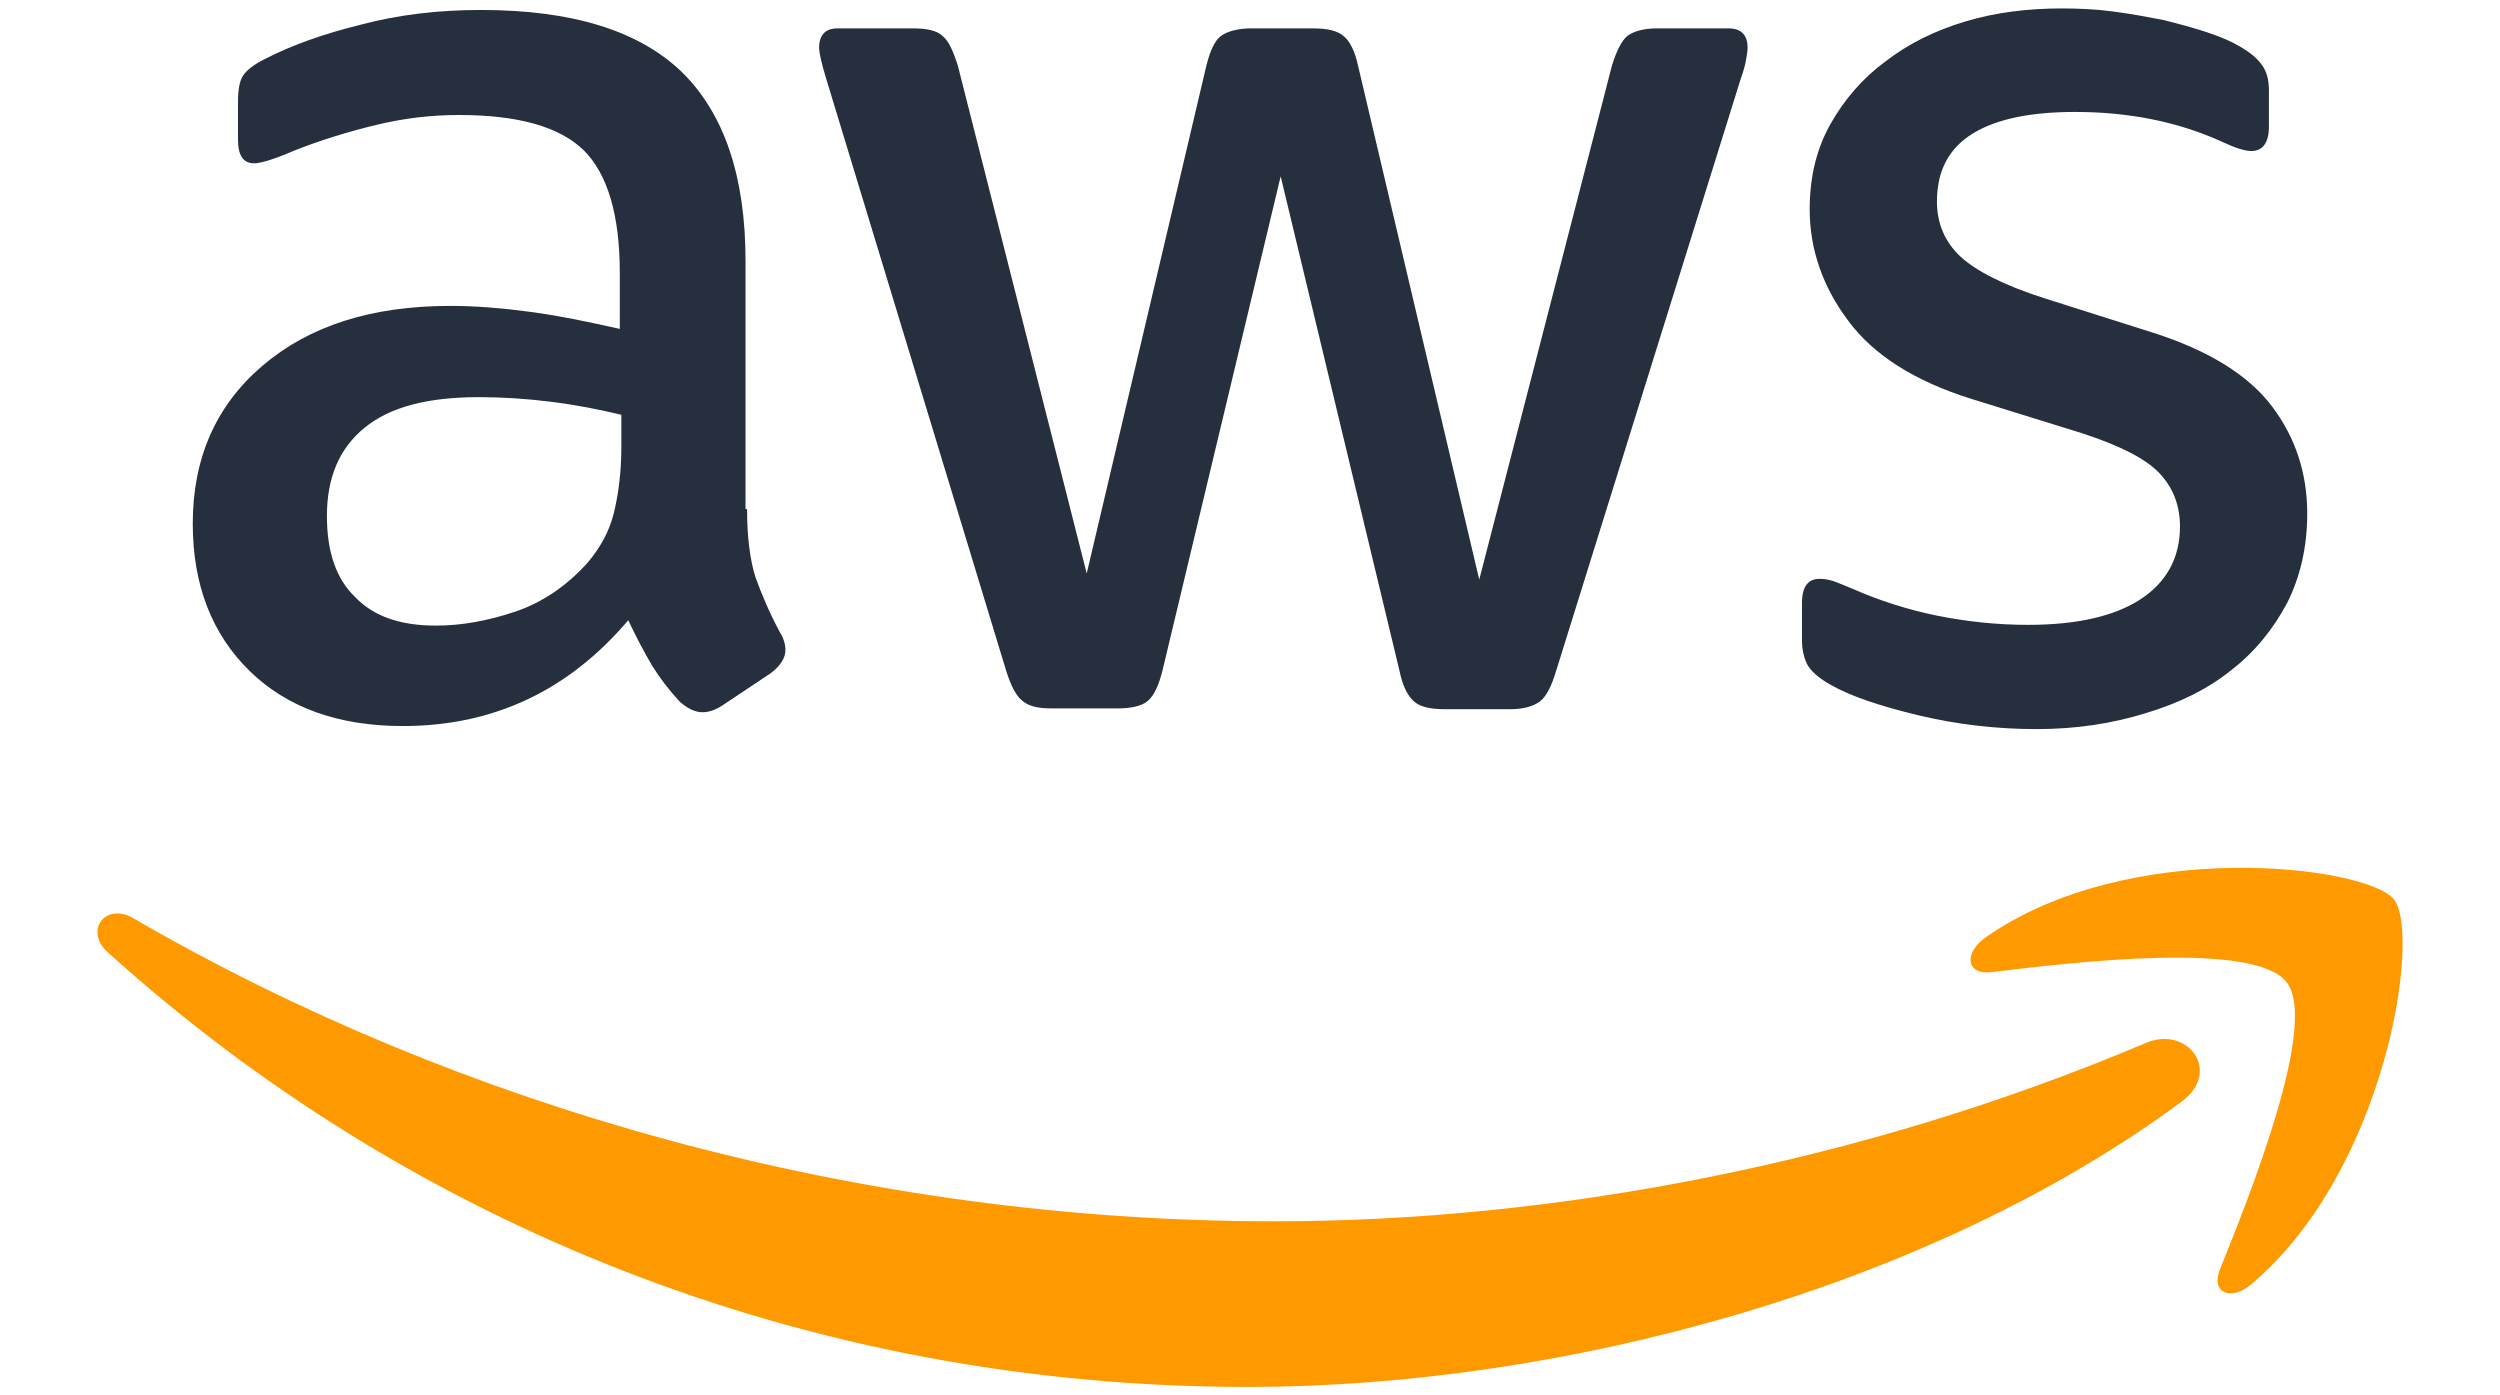
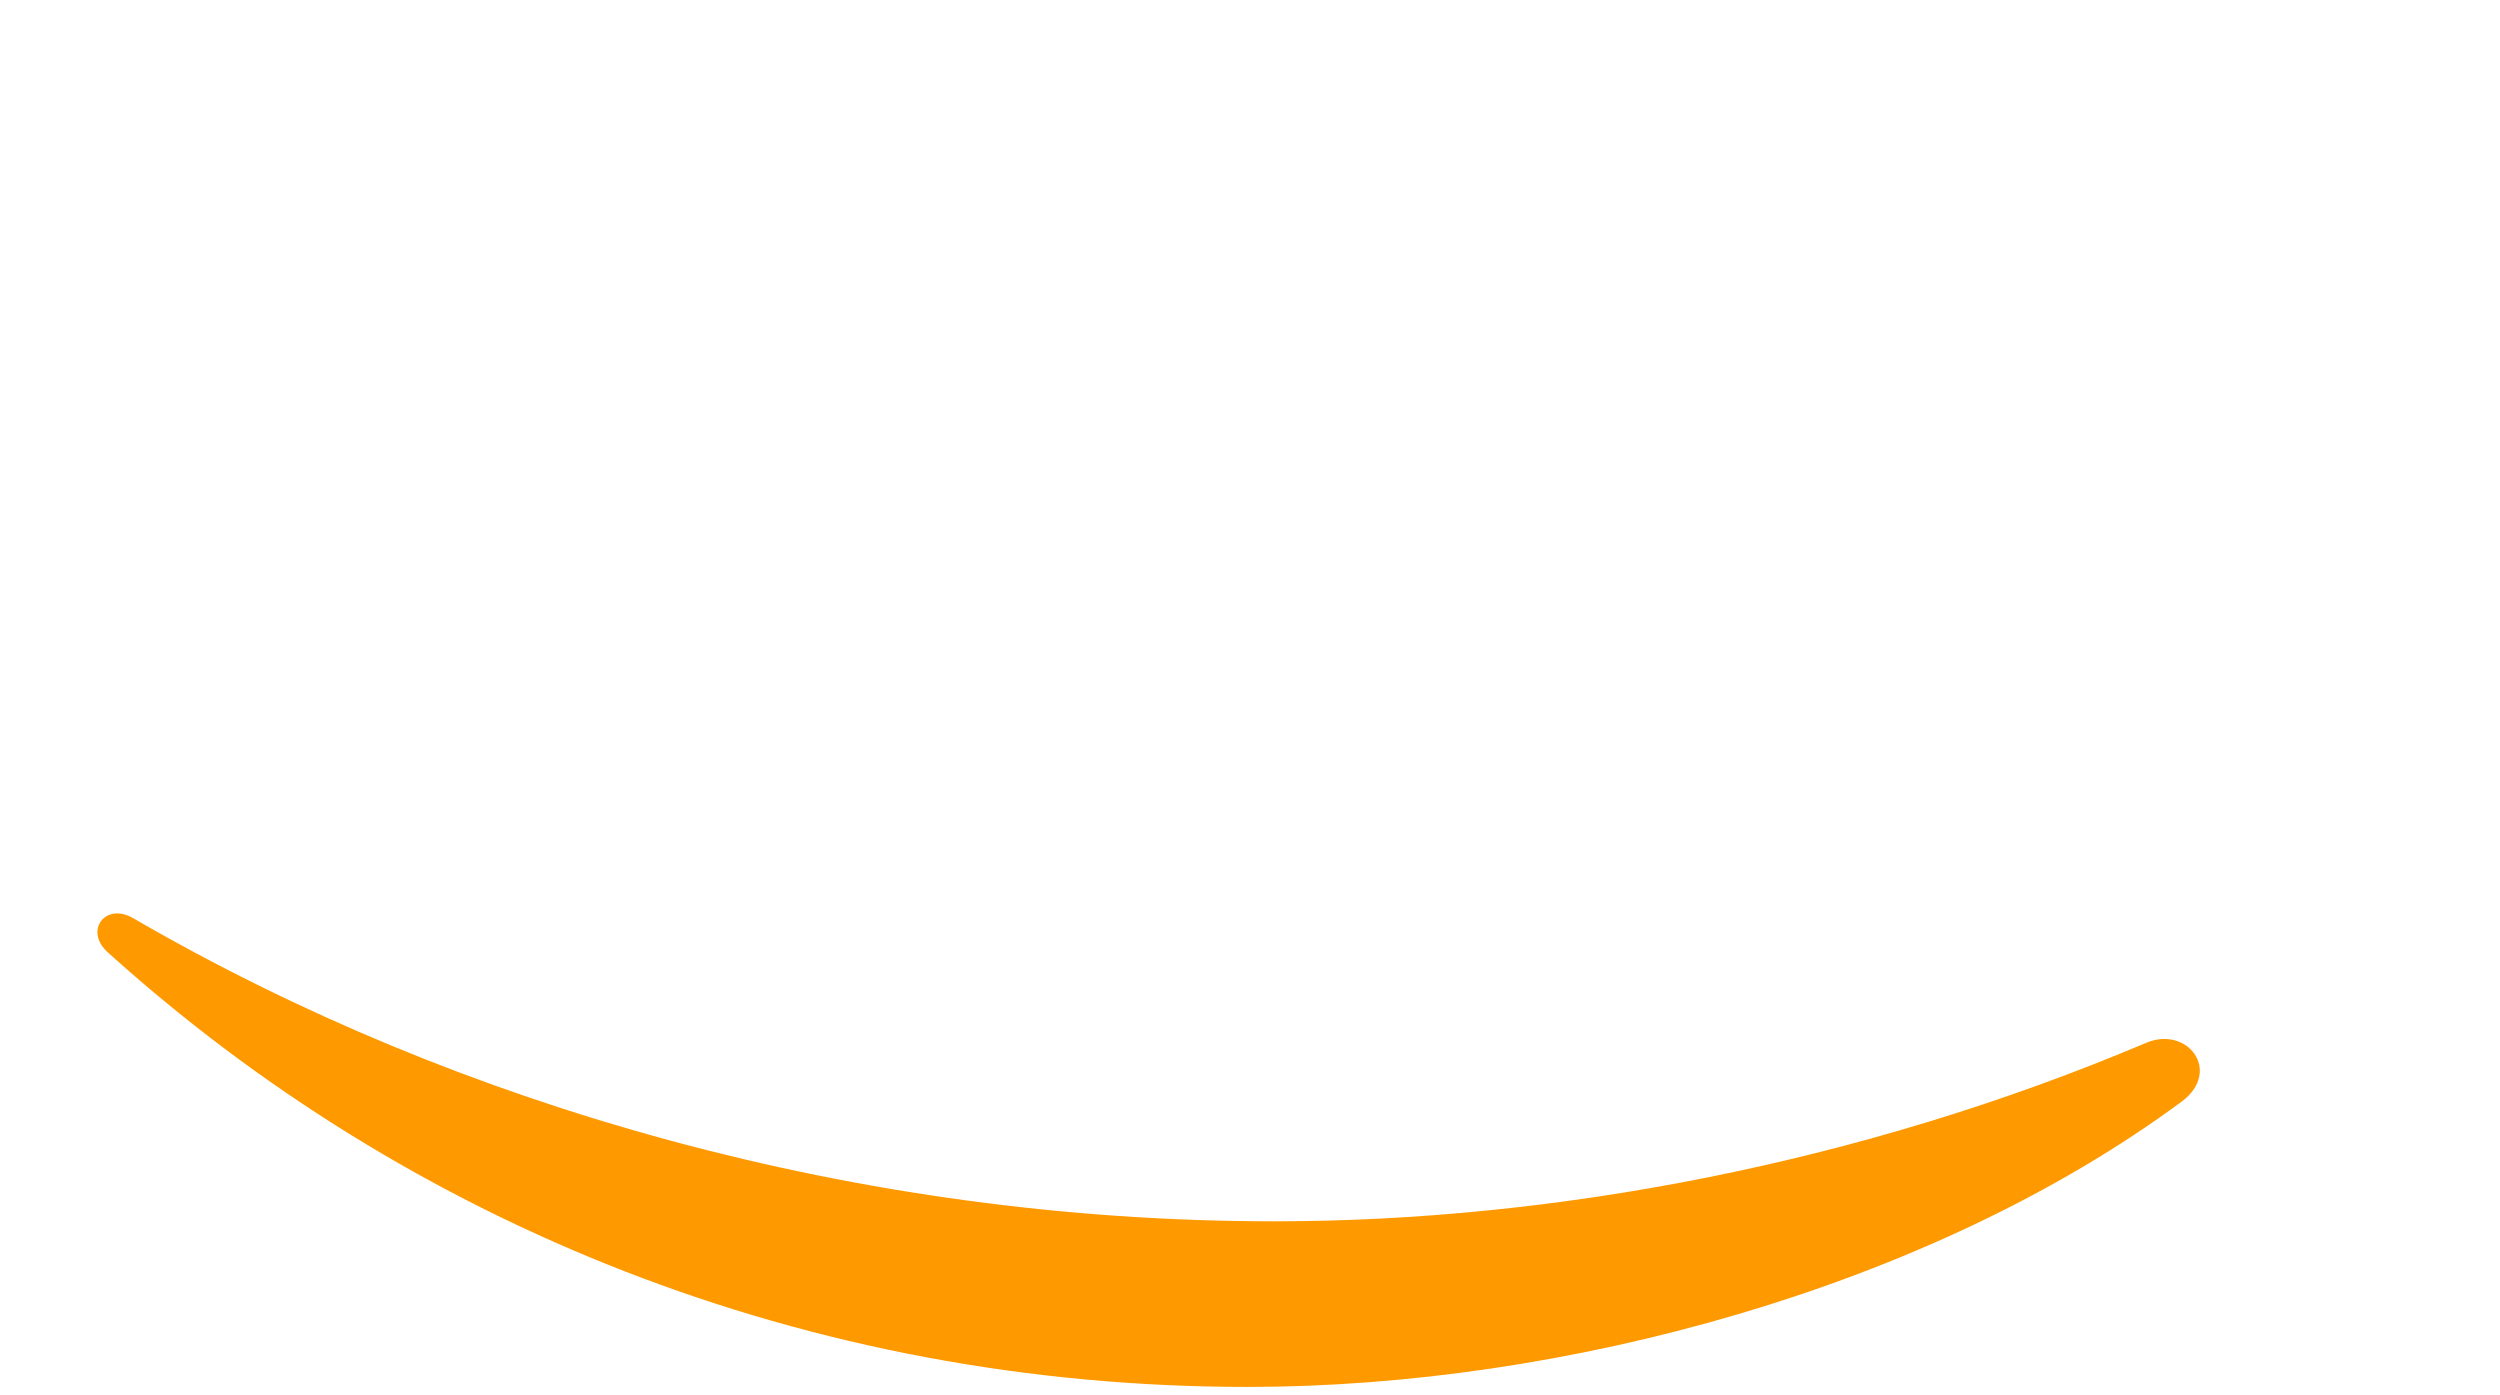
<svg xmlns="http://www.w3.org/2000/svg" width="86" height="48" viewBox="0 0 86 48" fill="none">
-   <path d="M25.699 17.512C25.699 18.488 25.805 19.279 25.989 19.859C26.2 20.44 26.464 21.073 26.833 21.758C26.965 21.969 27.018 22.18 27.018 22.365C27.018 22.629 26.859 22.892 26.517 23.156L24.855 24.264C24.618 24.422 24.38 24.501 24.169 24.501C23.906 24.501 23.642 24.369 23.378 24.132C23.009 23.736 22.692 23.314 22.429 22.892C22.165 22.444 21.901 21.943 21.611 21.336C19.554 23.763 16.969 24.976 13.857 24.976C11.642 24.976 9.875 24.343 8.583 23.077C7.29 21.811 6.631 20.123 6.631 18.013C6.631 15.771 7.422 13.952 9.031 12.58C10.64 11.209 12.776 10.523 15.492 10.523C16.389 10.523 17.312 10.602 18.288 10.734C19.264 10.866 20.266 11.077 21.321 11.314V9.389C21.321 7.385 20.899 5.987 20.081 5.169C19.238 4.352 17.813 3.956 15.783 3.956C14.859 3.956 13.91 4.062 12.934 4.299C11.958 4.536 11.009 4.826 10.086 5.196C9.664 5.38 9.347 5.486 9.163 5.539C8.978 5.591 8.846 5.618 8.741 5.618C8.372 5.618 8.187 5.354 8.187 4.8V3.508C8.187 3.086 8.24 2.769 8.372 2.585C8.503 2.4 8.741 2.215 9.11 2.031C10.033 1.556 11.141 1.16 12.433 0.844C13.725 0.501 15.097 0.343 16.547 0.343C19.686 0.343 21.98 1.055 23.457 2.479C24.908 3.903 25.646 6.066 25.646 8.967V17.512H25.699ZM14.991 21.521C15.862 21.521 16.758 21.363 17.708 21.046C18.657 20.73 19.501 20.149 20.213 19.358C20.635 18.857 20.952 18.303 21.11 17.67C21.268 17.037 21.374 16.273 21.374 15.376V14.268C20.609 14.084 19.791 13.925 18.947 13.82C18.103 13.714 17.286 13.662 16.468 13.662C14.701 13.662 13.409 14.004 12.539 14.716C11.668 15.429 11.246 16.431 11.246 17.75C11.246 18.989 11.563 19.912 12.222 20.545C12.855 21.204 13.778 21.521 14.991 21.521ZM36.169 24.369C35.695 24.369 35.378 24.29 35.167 24.105C34.956 23.947 34.772 23.578 34.613 23.077L28.416 2.69C28.257 2.163 28.178 1.82 28.178 1.635C28.178 1.213 28.389 0.976 28.811 0.976H31.396C31.897 0.976 32.24 1.055 32.424 1.24C32.635 1.398 32.794 1.767 32.952 2.268L37.383 19.727L41.497 2.268C41.629 1.741 41.787 1.398 41.998 1.24C42.209 1.081 42.578 0.976 43.053 0.976H45.163C45.664 0.976 46.007 1.055 46.218 1.24C46.429 1.398 46.613 1.767 46.719 2.268L50.886 19.939L55.448 2.268C55.607 1.741 55.791 1.398 55.976 1.24C56.187 1.081 56.53 0.976 57.005 0.976H59.457C59.879 0.976 60.117 1.187 60.117 1.635C60.117 1.767 60.09 1.899 60.064 2.057C60.038 2.215 59.985 2.426 59.879 2.717L53.523 23.103C53.365 23.631 53.18 23.974 52.969 24.132C52.758 24.29 52.416 24.396 51.967 24.396H49.699C49.198 24.396 48.855 24.317 48.644 24.132C48.433 23.947 48.248 23.604 48.143 23.077L44.055 6.066L39.993 23.051C39.862 23.578 39.703 23.921 39.492 24.105C39.281 24.29 38.912 24.369 38.438 24.369H36.169ZM70.059 25.081C68.688 25.081 67.317 24.923 65.998 24.607C64.679 24.29 63.651 23.947 62.965 23.552C62.543 23.314 62.253 23.051 62.147 22.813C62.042 22.576 61.989 22.312 61.989 22.075V20.73C61.989 20.176 62.2 19.912 62.596 19.912C62.754 19.912 62.912 19.939 63.07 19.991C63.229 20.044 63.466 20.149 63.73 20.255C64.626 20.651 65.602 20.967 66.631 21.178C67.686 21.389 68.714 21.495 69.769 21.495C71.431 21.495 72.723 21.204 73.62 20.624C74.517 20.044 74.991 19.2 74.991 18.119C74.991 17.38 74.754 16.774 74.279 16.273C73.805 15.771 72.908 15.323 71.615 14.901L67.791 13.714C65.866 13.108 64.442 12.211 63.572 11.024C62.701 9.864 62.253 8.571 62.253 7.2C62.253 6.092 62.49 5.117 62.965 4.273C63.44 3.429 64.073 2.69 64.864 2.11C65.655 1.503 66.552 1.055 67.607 0.739C68.662 0.422 69.769 0.29 70.93 0.29C71.51 0.29 72.117 0.317 72.697 0.396C73.303 0.475 73.857 0.58 74.411 0.686C74.939 0.818 75.44 0.95 75.914 1.108C76.389 1.266 76.758 1.424 77.022 1.582C77.391 1.793 77.655 2.004 77.813 2.242C77.972 2.453 78.051 2.743 78.051 3.112V4.352C78.051 4.906 77.84 5.196 77.444 5.196C77.233 5.196 76.89 5.09 76.442 4.879C74.939 4.193 73.251 3.851 71.378 3.851C69.875 3.851 68.688 4.088 67.87 4.589C67.053 5.09 66.631 5.855 66.631 6.936C66.631 7.675 66.895 8.308 67.422 8.809C67.95 9.31 68.925 9.811 70.323 10.259L74.068 11.446C75.967 12.053 77.339 12.897 78.156 13.978C78.974 15.059 79.369 16.299 79.369 17.67C79.369 18.804 79.132 19.833 78.684 20.73C78.209 21.626 77.576 22.418 76.758 23.051C75.941 23.71 74.965 24.185 73.831 24.527C72.644 24.897 71.404 25.081 70.059 25.081Z" fill="#252F3E" />
  <path fill-rule="evenodd" clip-rule="evenodd" d="M75.044 37.899C66.367 44.308 53.761 47.71 42.921 47.71C27.73 47.71 14.042 42.092 3.703 32.756C2.886 32.018 3.624 31.015 4.6 31.596C15.783 38.084 29.576 42.013 43.844 42.013C53.47 42.013 64.046 40.009 73.778 35.895C75.229 35.235 76.468 36.844 75.044 37.899Z" fill="#FF9900" />
-   <path fill-rule="evenodd" clip-rule="evenodd" d="M78.657 33.785C77.549 32.36 71.325 33.099 68.503 33.442C67.659 33.547 67.528 32.809 68.292 32.255C73.251 28.774 81.4 29.776 82.35 30.936C83.299 32.123 82.086 40.273 77.444 44.176C76.732 44.782 76.046 44.466 76.363 43.675C77.418 41.064 79.765 35.182 78.657 33.785Z" fill="#FF9900" />
</svg>